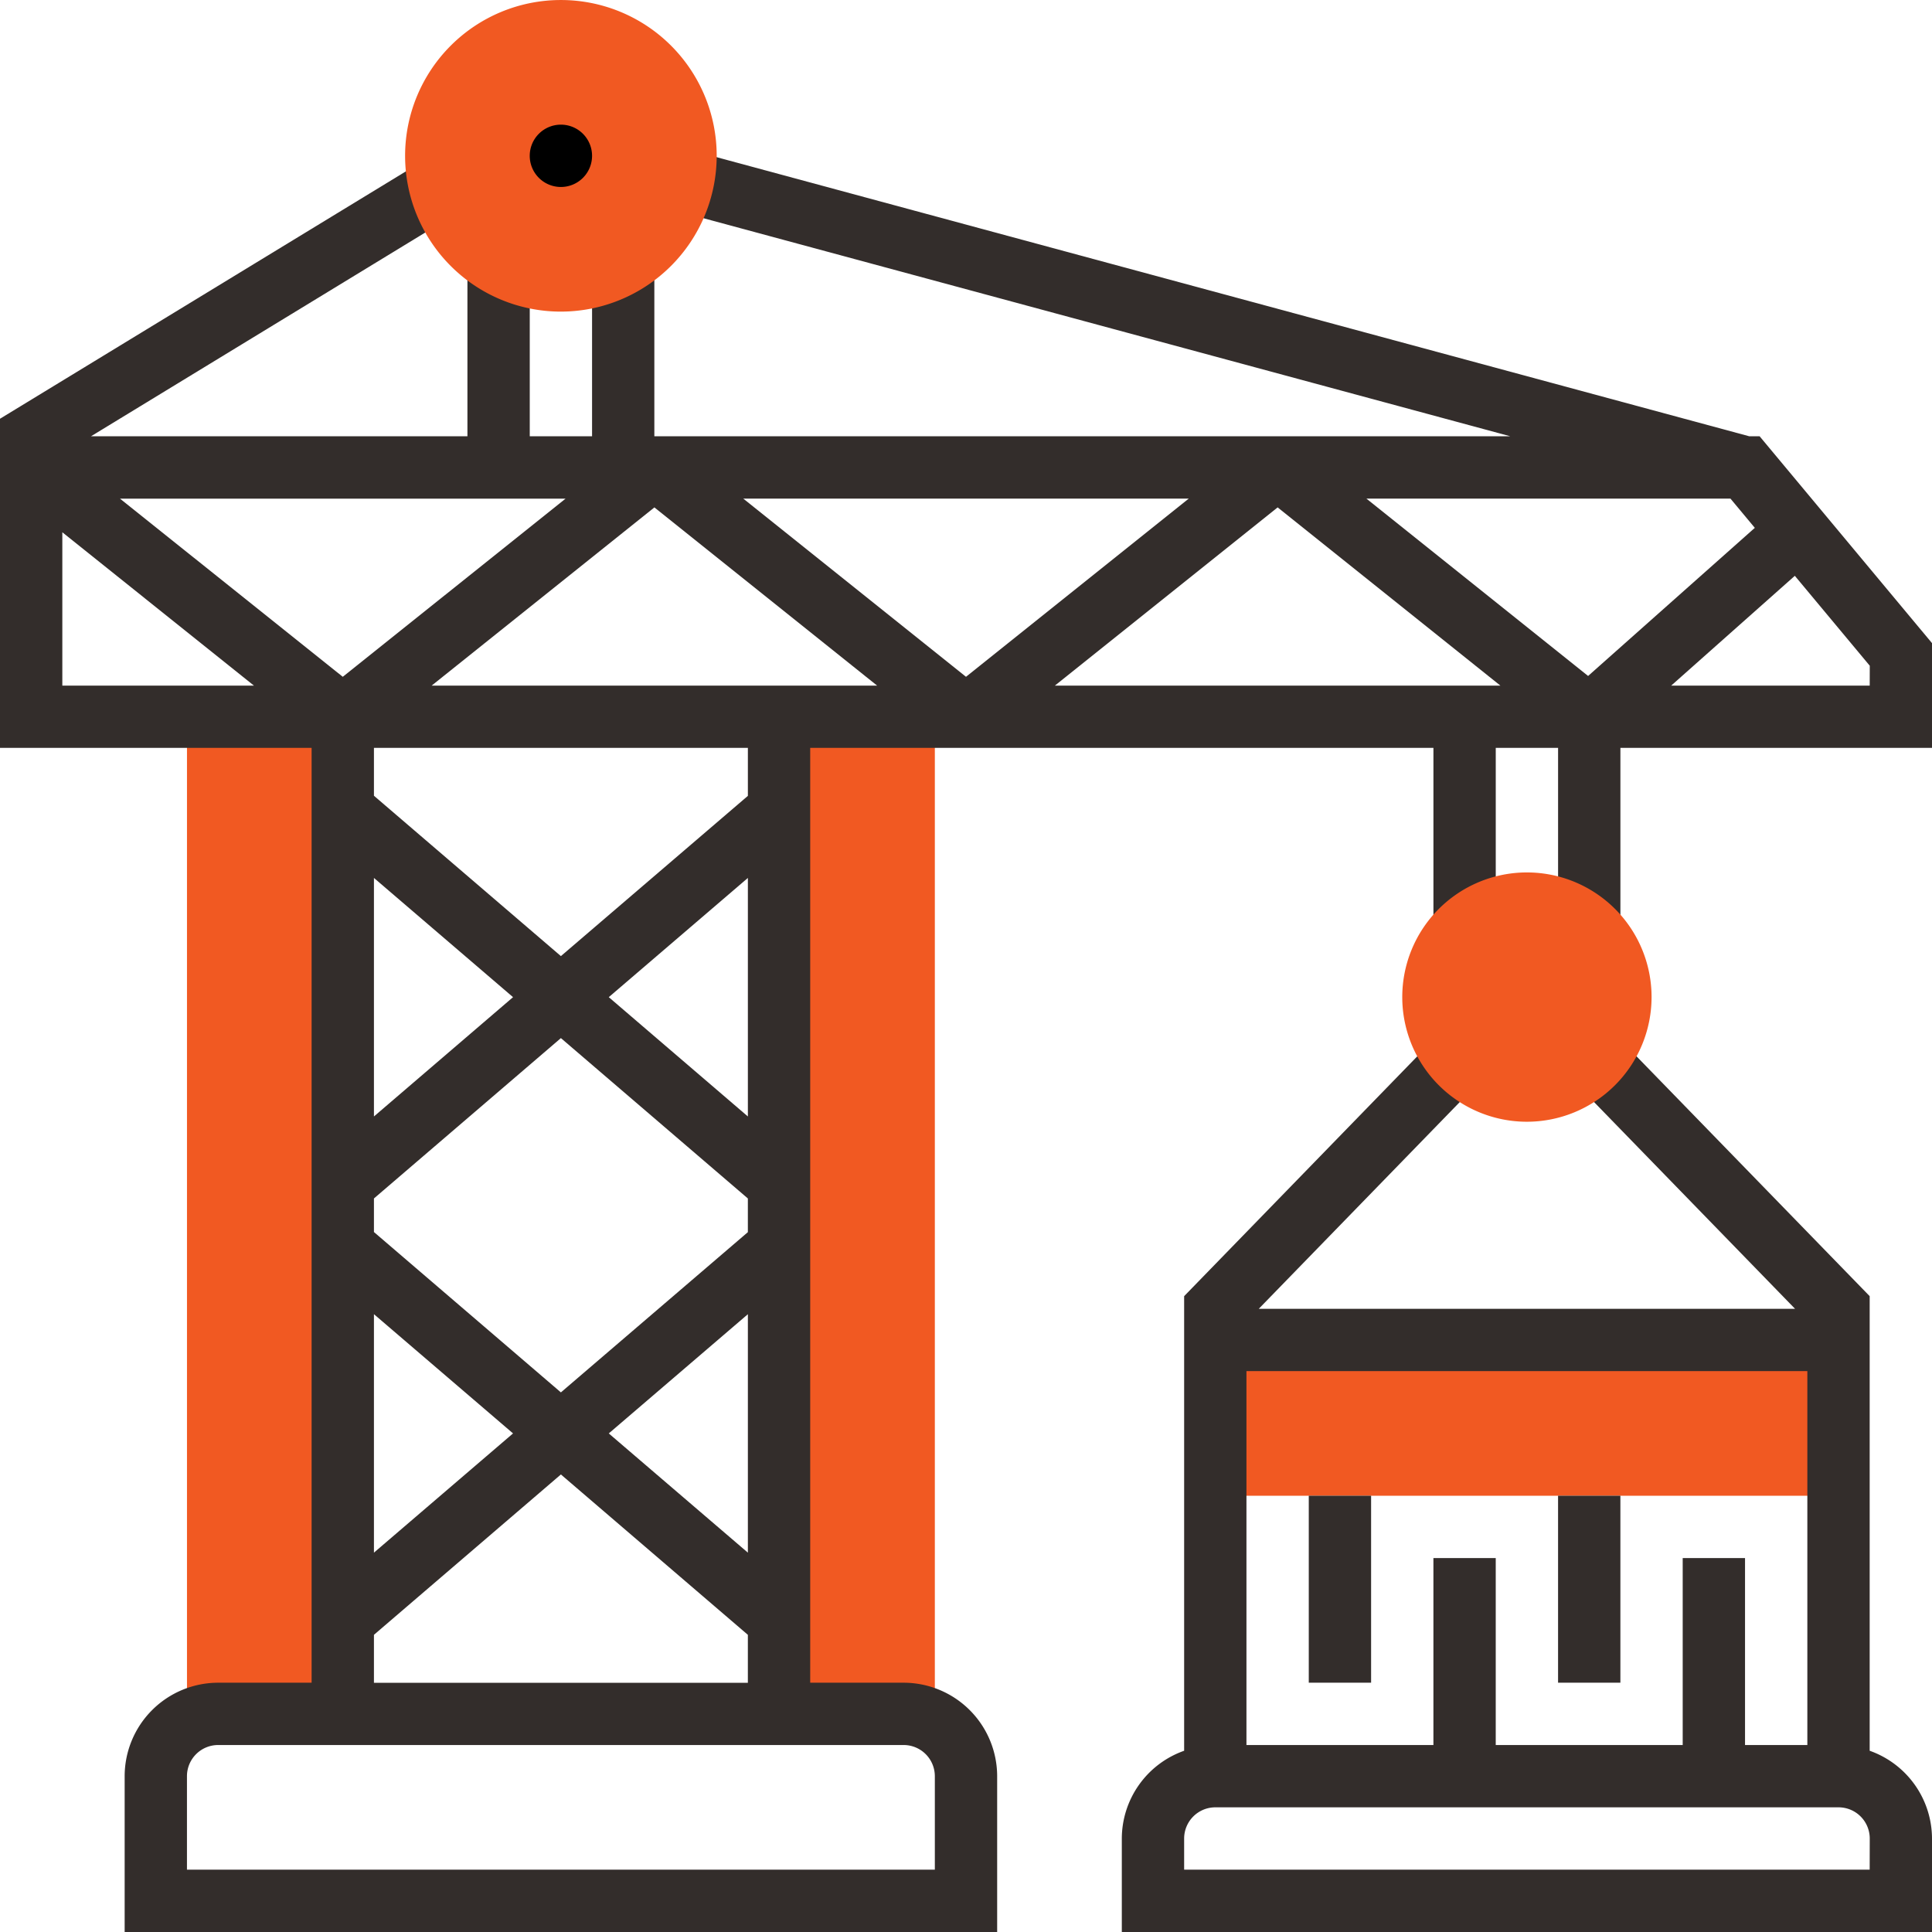
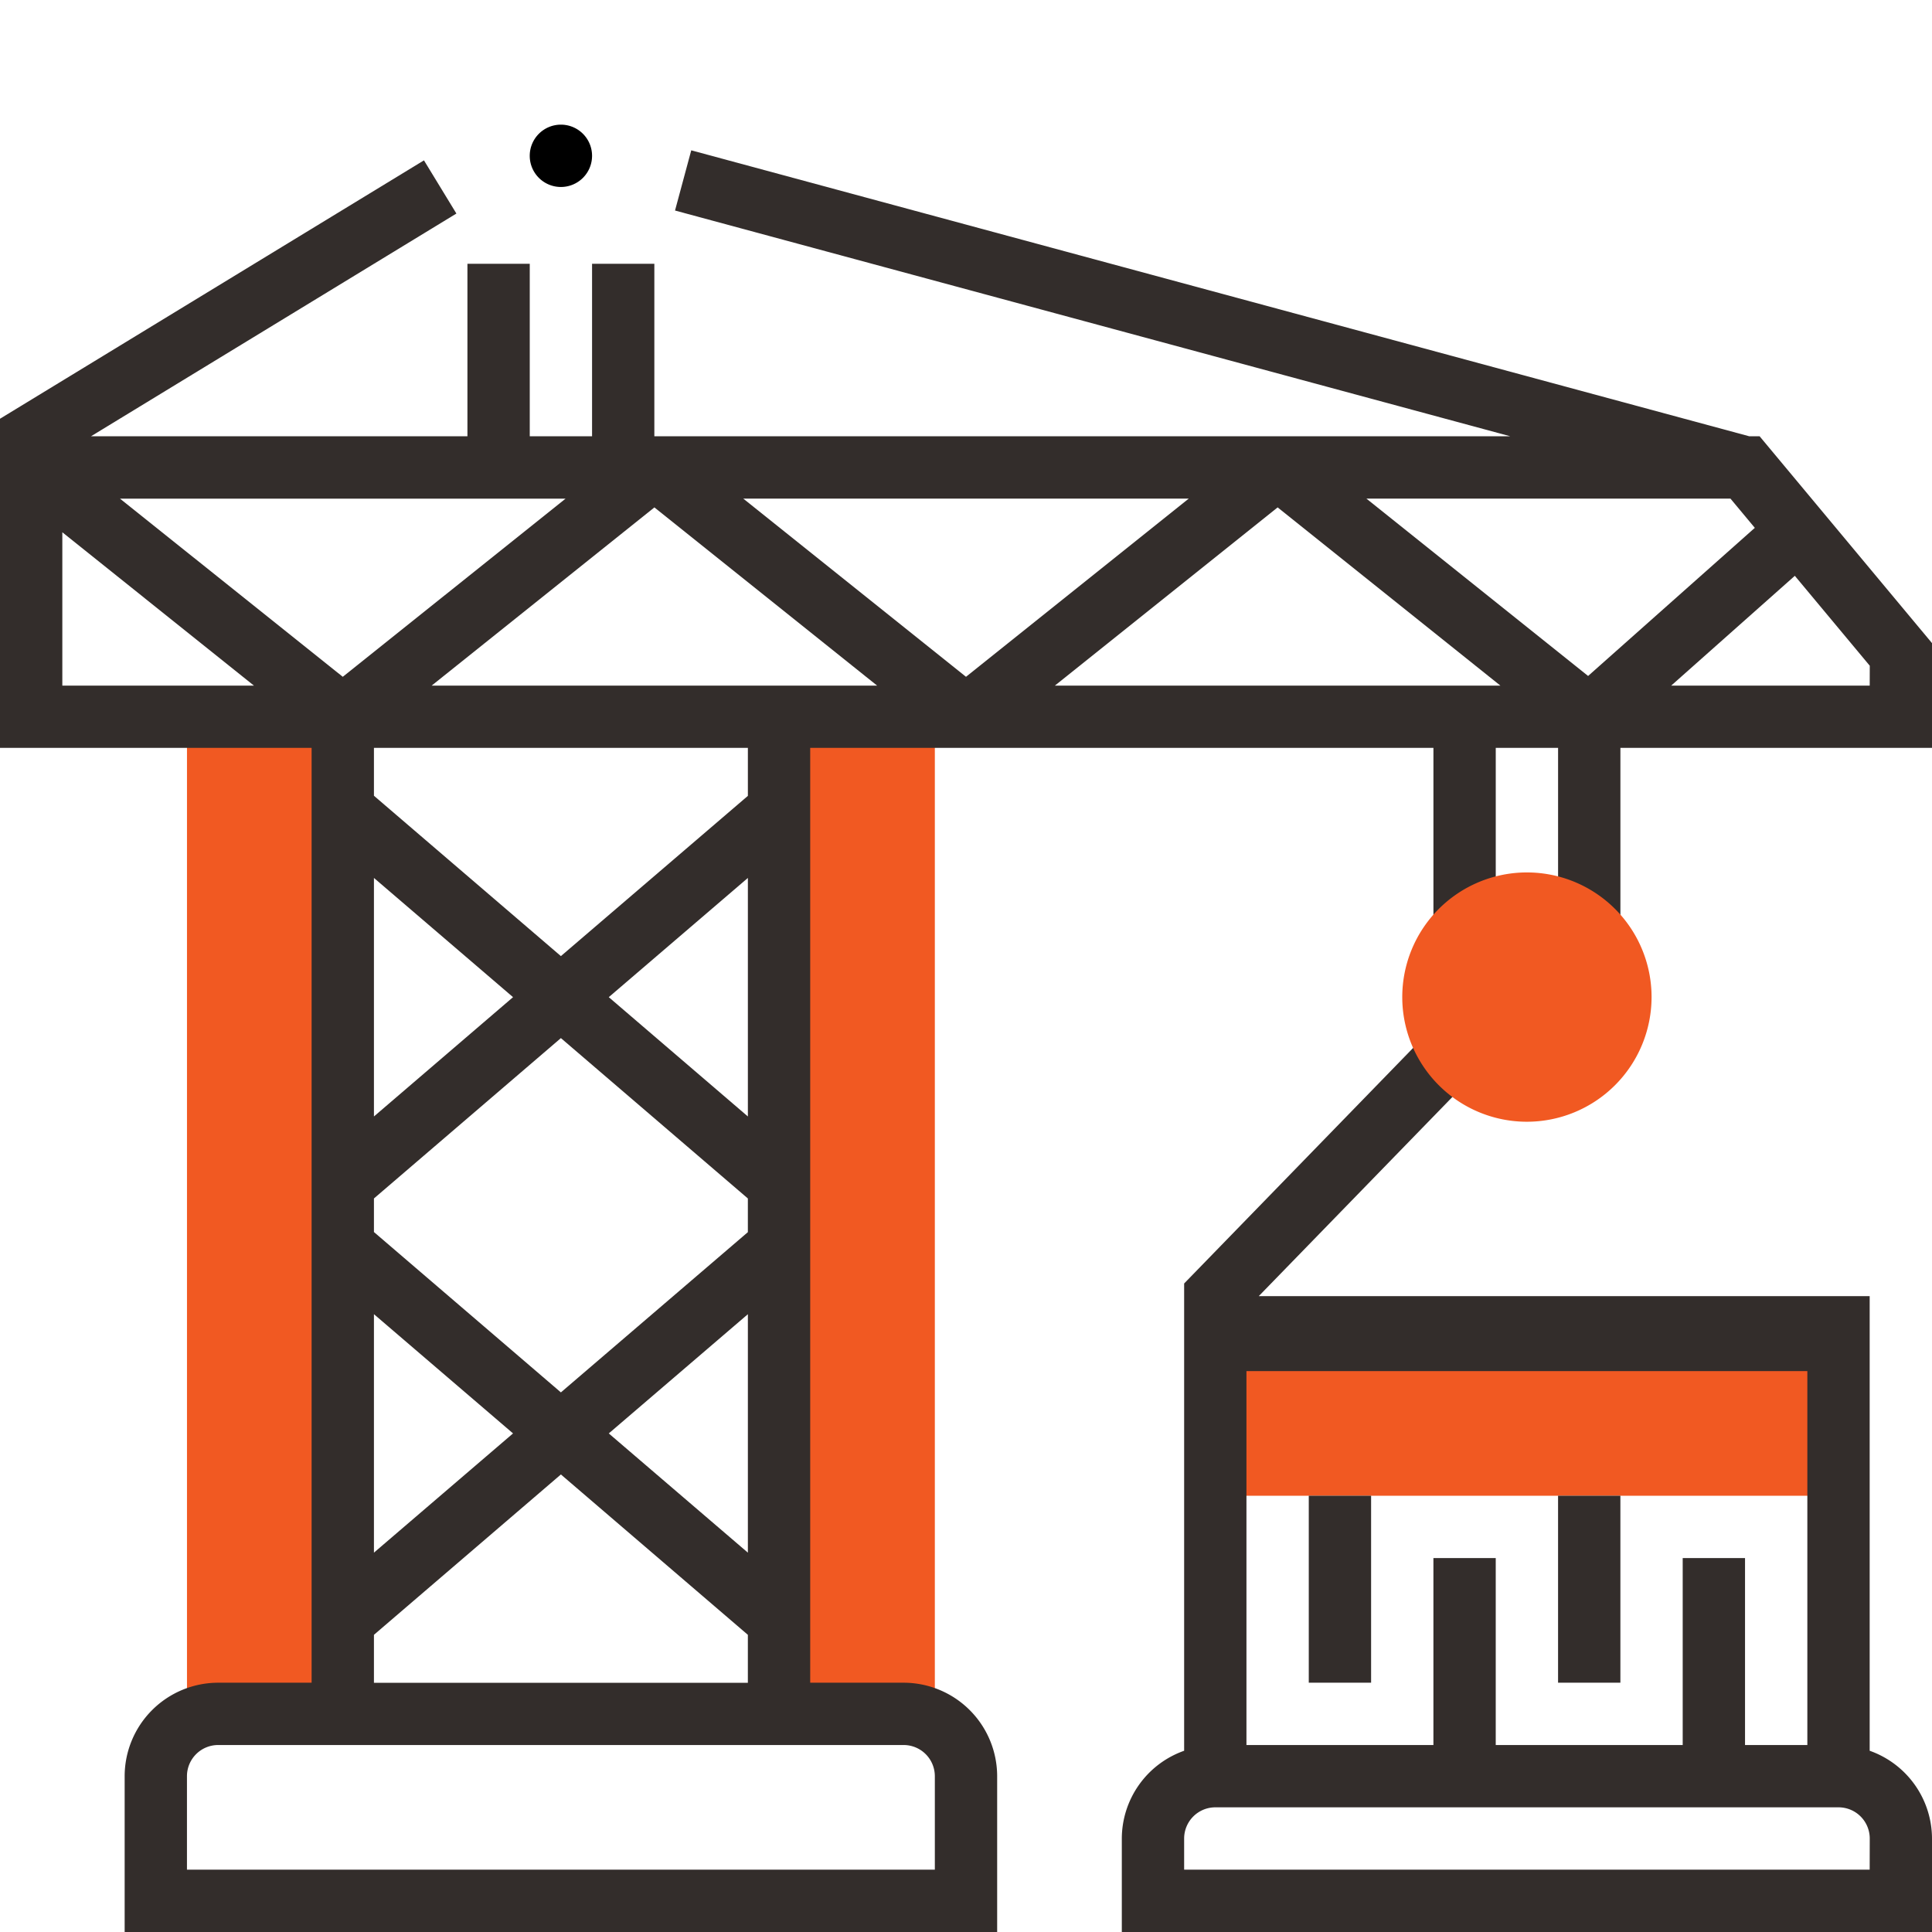
<svg xmlns="http://www.w3.org/2000/svg" width="100" height="100" viewBox="0 0 100 100">
  <defs>
    <clipPath id="clip-ic-construction-phase">
      <rect width="100" height="100" />
    </clipPath>
  </defs>
  <g id="ic-construction-phase" clip-path="url(#clip-ic-construction-phase)">
    <g id="crane">
      <g id="Group_3719" data-name="Group 3719" transform="translate(9.678 37.097)">
        <path id="Path_7218" data-name="Path 7218" d="M200,184h8.064v51.613H200Zm0,0" transform="translate(-169.355 -184)" fill="#f15922" />
        <path id="Path_7219" data-name="Path 7219" d="M48,184h8.064v51.613H48Zm0,0" transform="translate(-48 -184)" fill="#f15922" />
        <path id="Path_7220" data-name="Path 7220" d="M312,344h32.258v8.065H312Zm0,0" transform="translate(-258.774 -311.742)" fill="#f15922" />
      </g>
      <path id="Path_7221" data-name="Path 7221" d="M336,384h3.226v9.677H336Zm0,0" transform="translate(-268.258 -306.581)" fill="#332d2b" />
      <path id="Path_7222" data-name="Path 7222" d="M400,384h3.226v9.677H400Zm0,0" transform="translate(-319.355 -306.581)" fill="#332d2b" />
-       <path id="Path_7223" data-name="Path 7223" d="M326.709,303.33V279.8l-13-13.373-2.313,2.25,11.452,11.779H295.087l11.452-11.779-2.313-2.25-13,13.373V303.33A4.832,4.832,0,0,0,288,307.872v4.839h41.935v-4.839a4.832,4.832,0,0,0-3.226-4.542Zm-3.226-19.652v19.355h-3.226v-9.677h-3.226v9.677h-9.677v-9.677h-3.226v9.677h-9.677V283.679Zm3.226,25.806H291.226v-1.613a1.615,1.615,0,0,1,1.613-1.613H325.1a1.615,1.615,0,0,1,1.613,1.613Zm0,0" transform="translate(-229.935 -212.711)" fill="#332d2b" />
+       <path id="Path_7223" data-name="Path 7223" d="M326.709,303.33V279.8H295.087l11.452-11.779-2.313-2.25-13,13.373V303.33A4.832,4.832,0,0,0,288,307.872v4.839h41.935v-4.839a4.832,4.832,0,0,0-3.226-4.542Zm-3.226-19.652v19.355h-3.226v-9.677h-3.226v9.677h-9.677v-9.677h-3.226v9.677h-9.677V283.679Zm3.226,25.806H291.226v-1.613a1.615,1.615,0,0,1,1.613-1.613H325.1a1.615,1.615,0,0,1,1.613,1.613Zm0,0" transform="translate(-229.935 -212.711)" fill="#332d2b" />
      <path id="Path_7224" data-name="Path 7224" d="M100,64.1,91.077,53.393h-.539l-54.759-14.8-.84,3.116,43.23,11.684h-44.3V44.464H30.645v8.929H27.42V44.464H24.194v8.929H4.711L23.623,41.865l-1.679-2.753L0,52.486V69.522H16.129v48.387H11.291a4.845,4.845,0,0,0-4.839,4.839v8.065H51.613v-8.065a4.845,4.845,0,0,0-4.839-4.839H41.936V69.522H74.194v9.3h3.226v-9.3h3.226v9.3h3.226v-9.3H100ZM89.568,56.619l1.261,1.514L82.2,65.8l-11.475-9.18ZM3.226,66.3V58.362L13.144,66.3Zm2.986-9.677H29.273L17.742,65.843ZM29.032,107.13l9.677,8.3v2.484H19.355v-2.484Zm-9.677,4.047V98.834l7.2,6.171Zm12.155-6.171,7.2-6.171v12.342Zm-2.478-2.124-9.677-8.3V92.844l9.677-8.3,9.677,8.3v1.744ZM19.355,88.6V76.254l7.2,6.171ZM31.51,82.425l7.2-6.171V88.6ZM29.032,80.3l-9.677-8.3V69.522H38.71v2.484Zm17.742,40.834a1.615,1.615,0,0,1,1.613,1.613v4.839H9.677v-4.839a1.615,1.615,0,0,1,1.613-1.613ZM22.341,66.3l11.531-9.225L45.4,66.3ZM38.47,56.619H61.531L50,65.843ZM54.6,66.3l11.531-9.225L77.66,66.3Zm42.176,0H86.5l6.4-5.684,3.879,4.654Zm0,0" transform="translate(0 -30.812)" fill="#332d2b" />
      <path id="Path_7225" data-name="Path 7225" d="M366.452,236.9a6.452,6.452,0,1,1,6.452-6.452A6.458,6.458,0,0,1,366.452,236.9Zm0,0" transform="translate(-287.419 -178.839)" fill="#f15922" />
-       <path id="Path_7226" data-name="Path 7226" d="M112.064,16.129a8.064,8.064,0,1,1,8.064-8.064A8.074,8.074,0,0,1,112.064,16.129Zm0,0" transform="translate(-83.032 0)" fill="#f15922" />
      <path id="Path_7227" data-name="Path 7227" d="M139.226,33.613A1.613,1.613,0,1,1,137.613,32,1.613,1.613,0,0,1,139.226,33.613Zm0,0" transform="translate(-108.581 -25.548)" />
    </g>
  </g>
</svg>